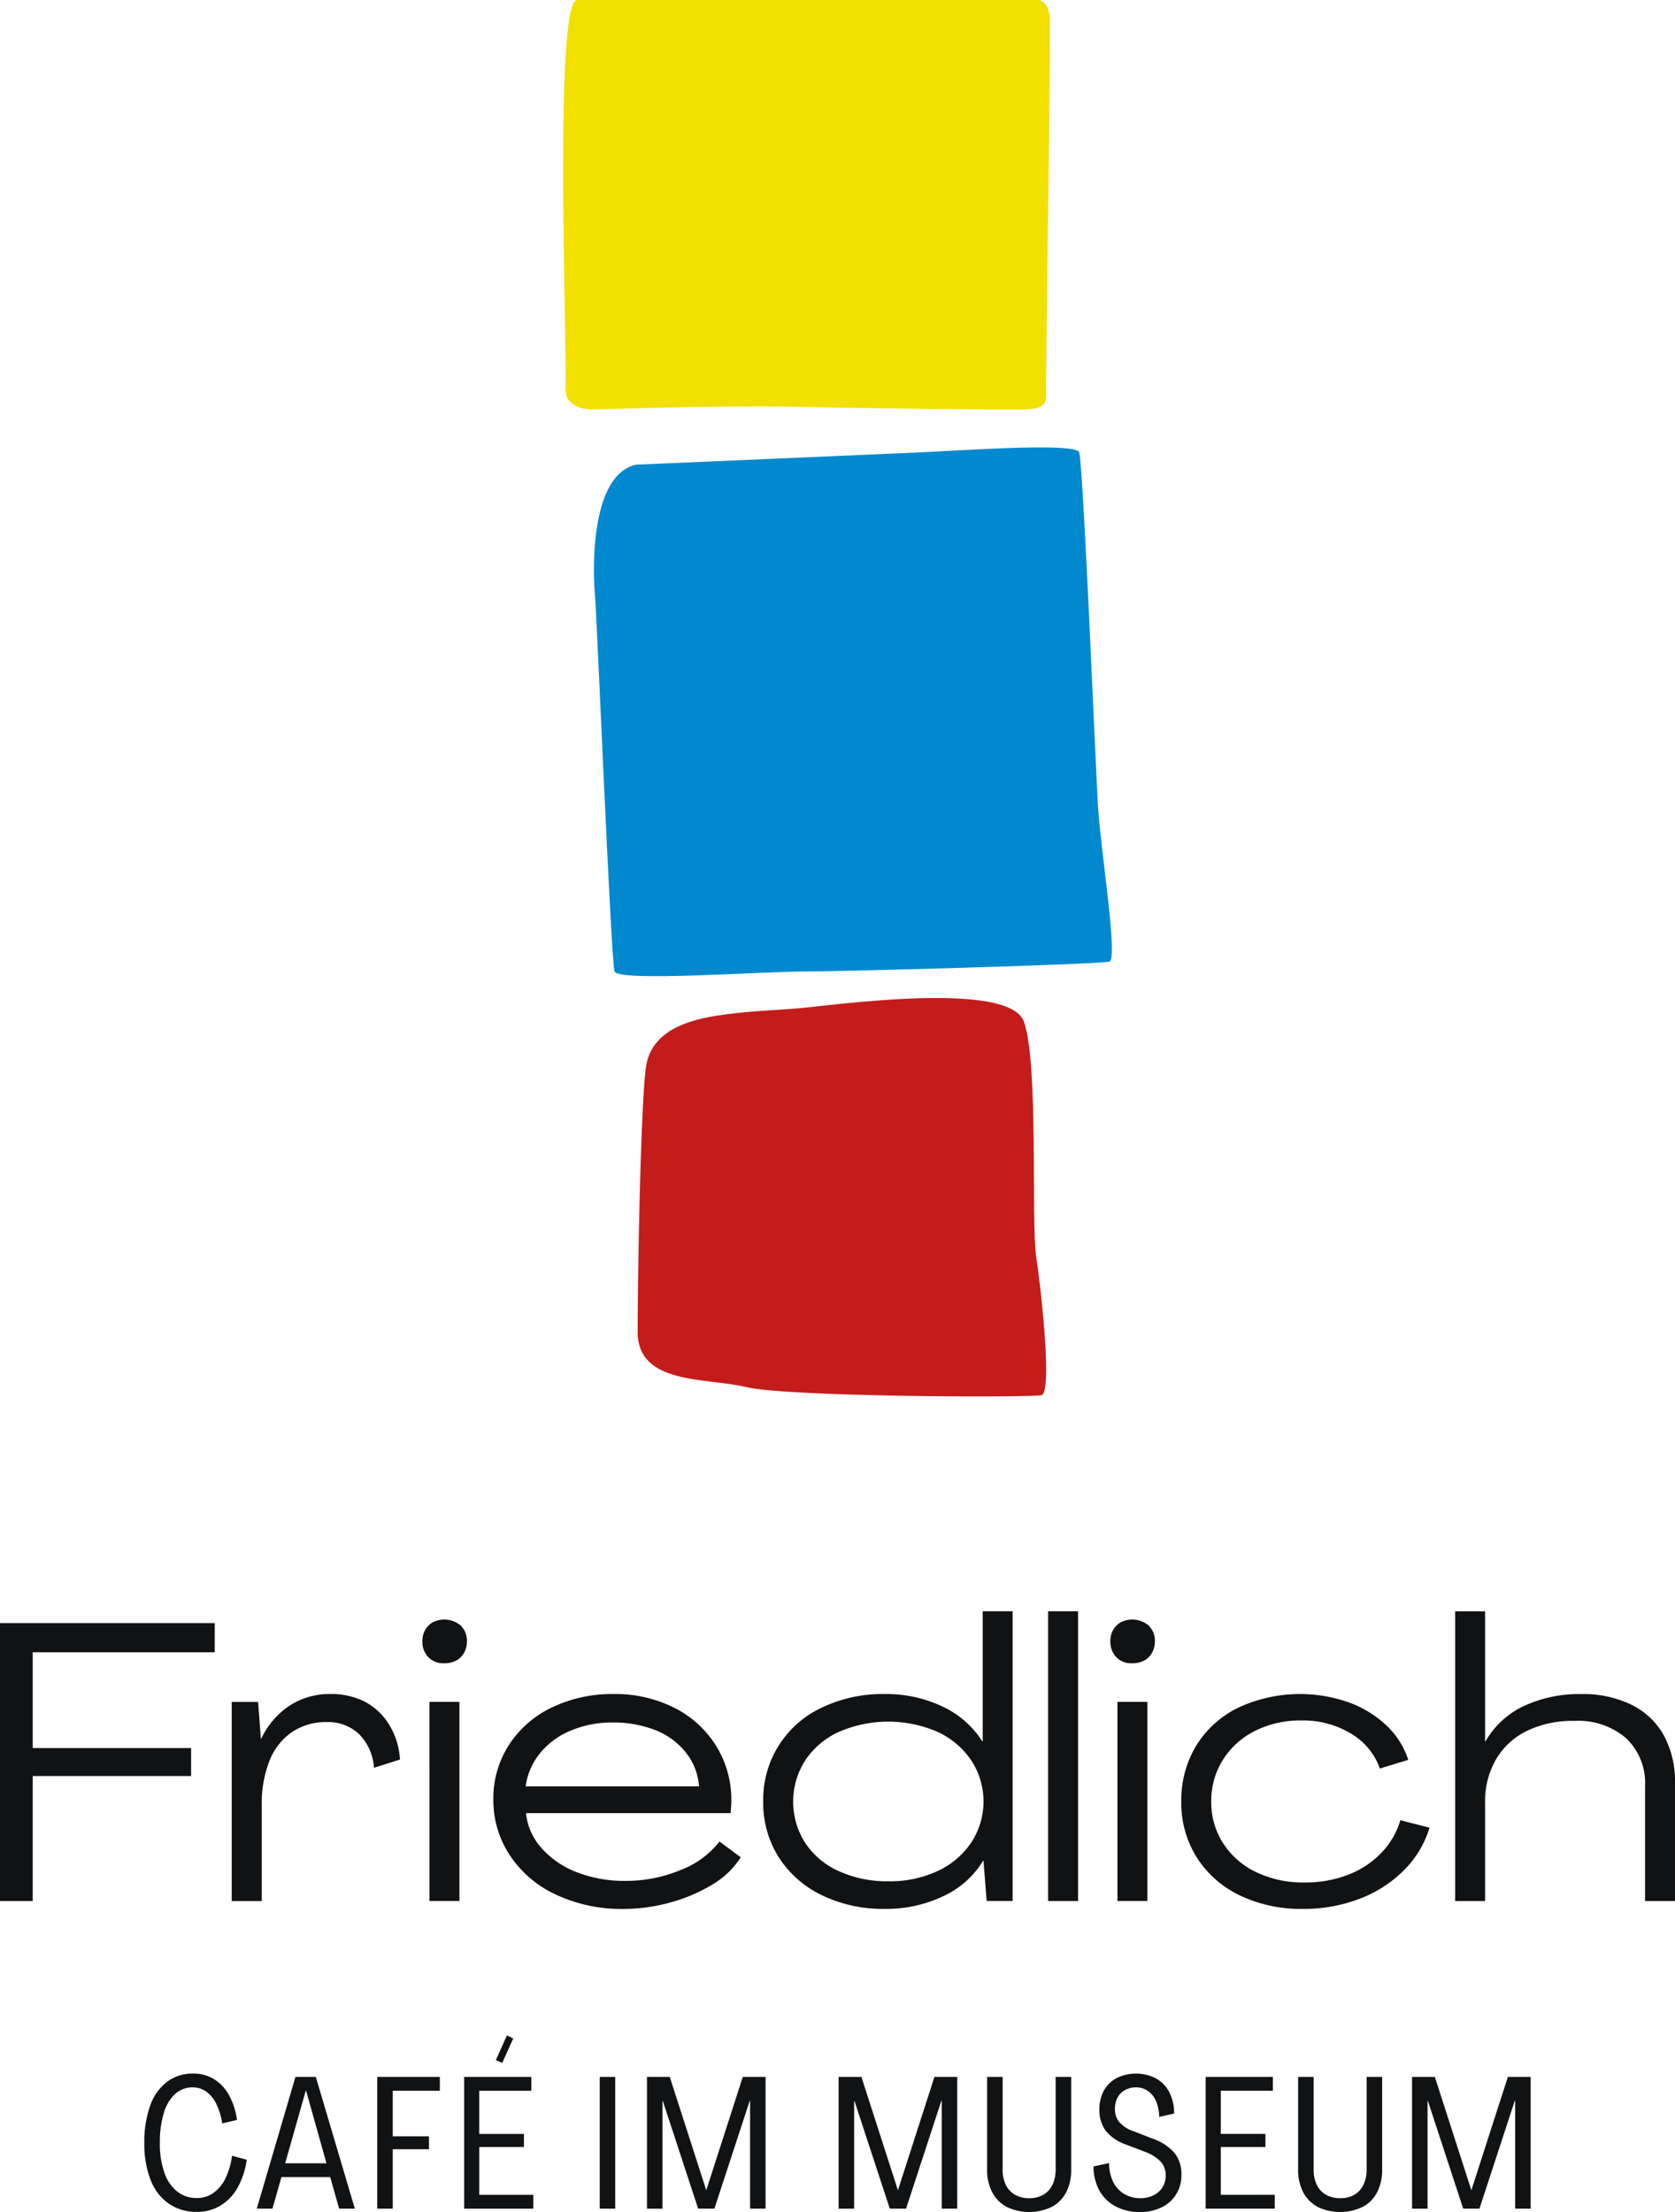
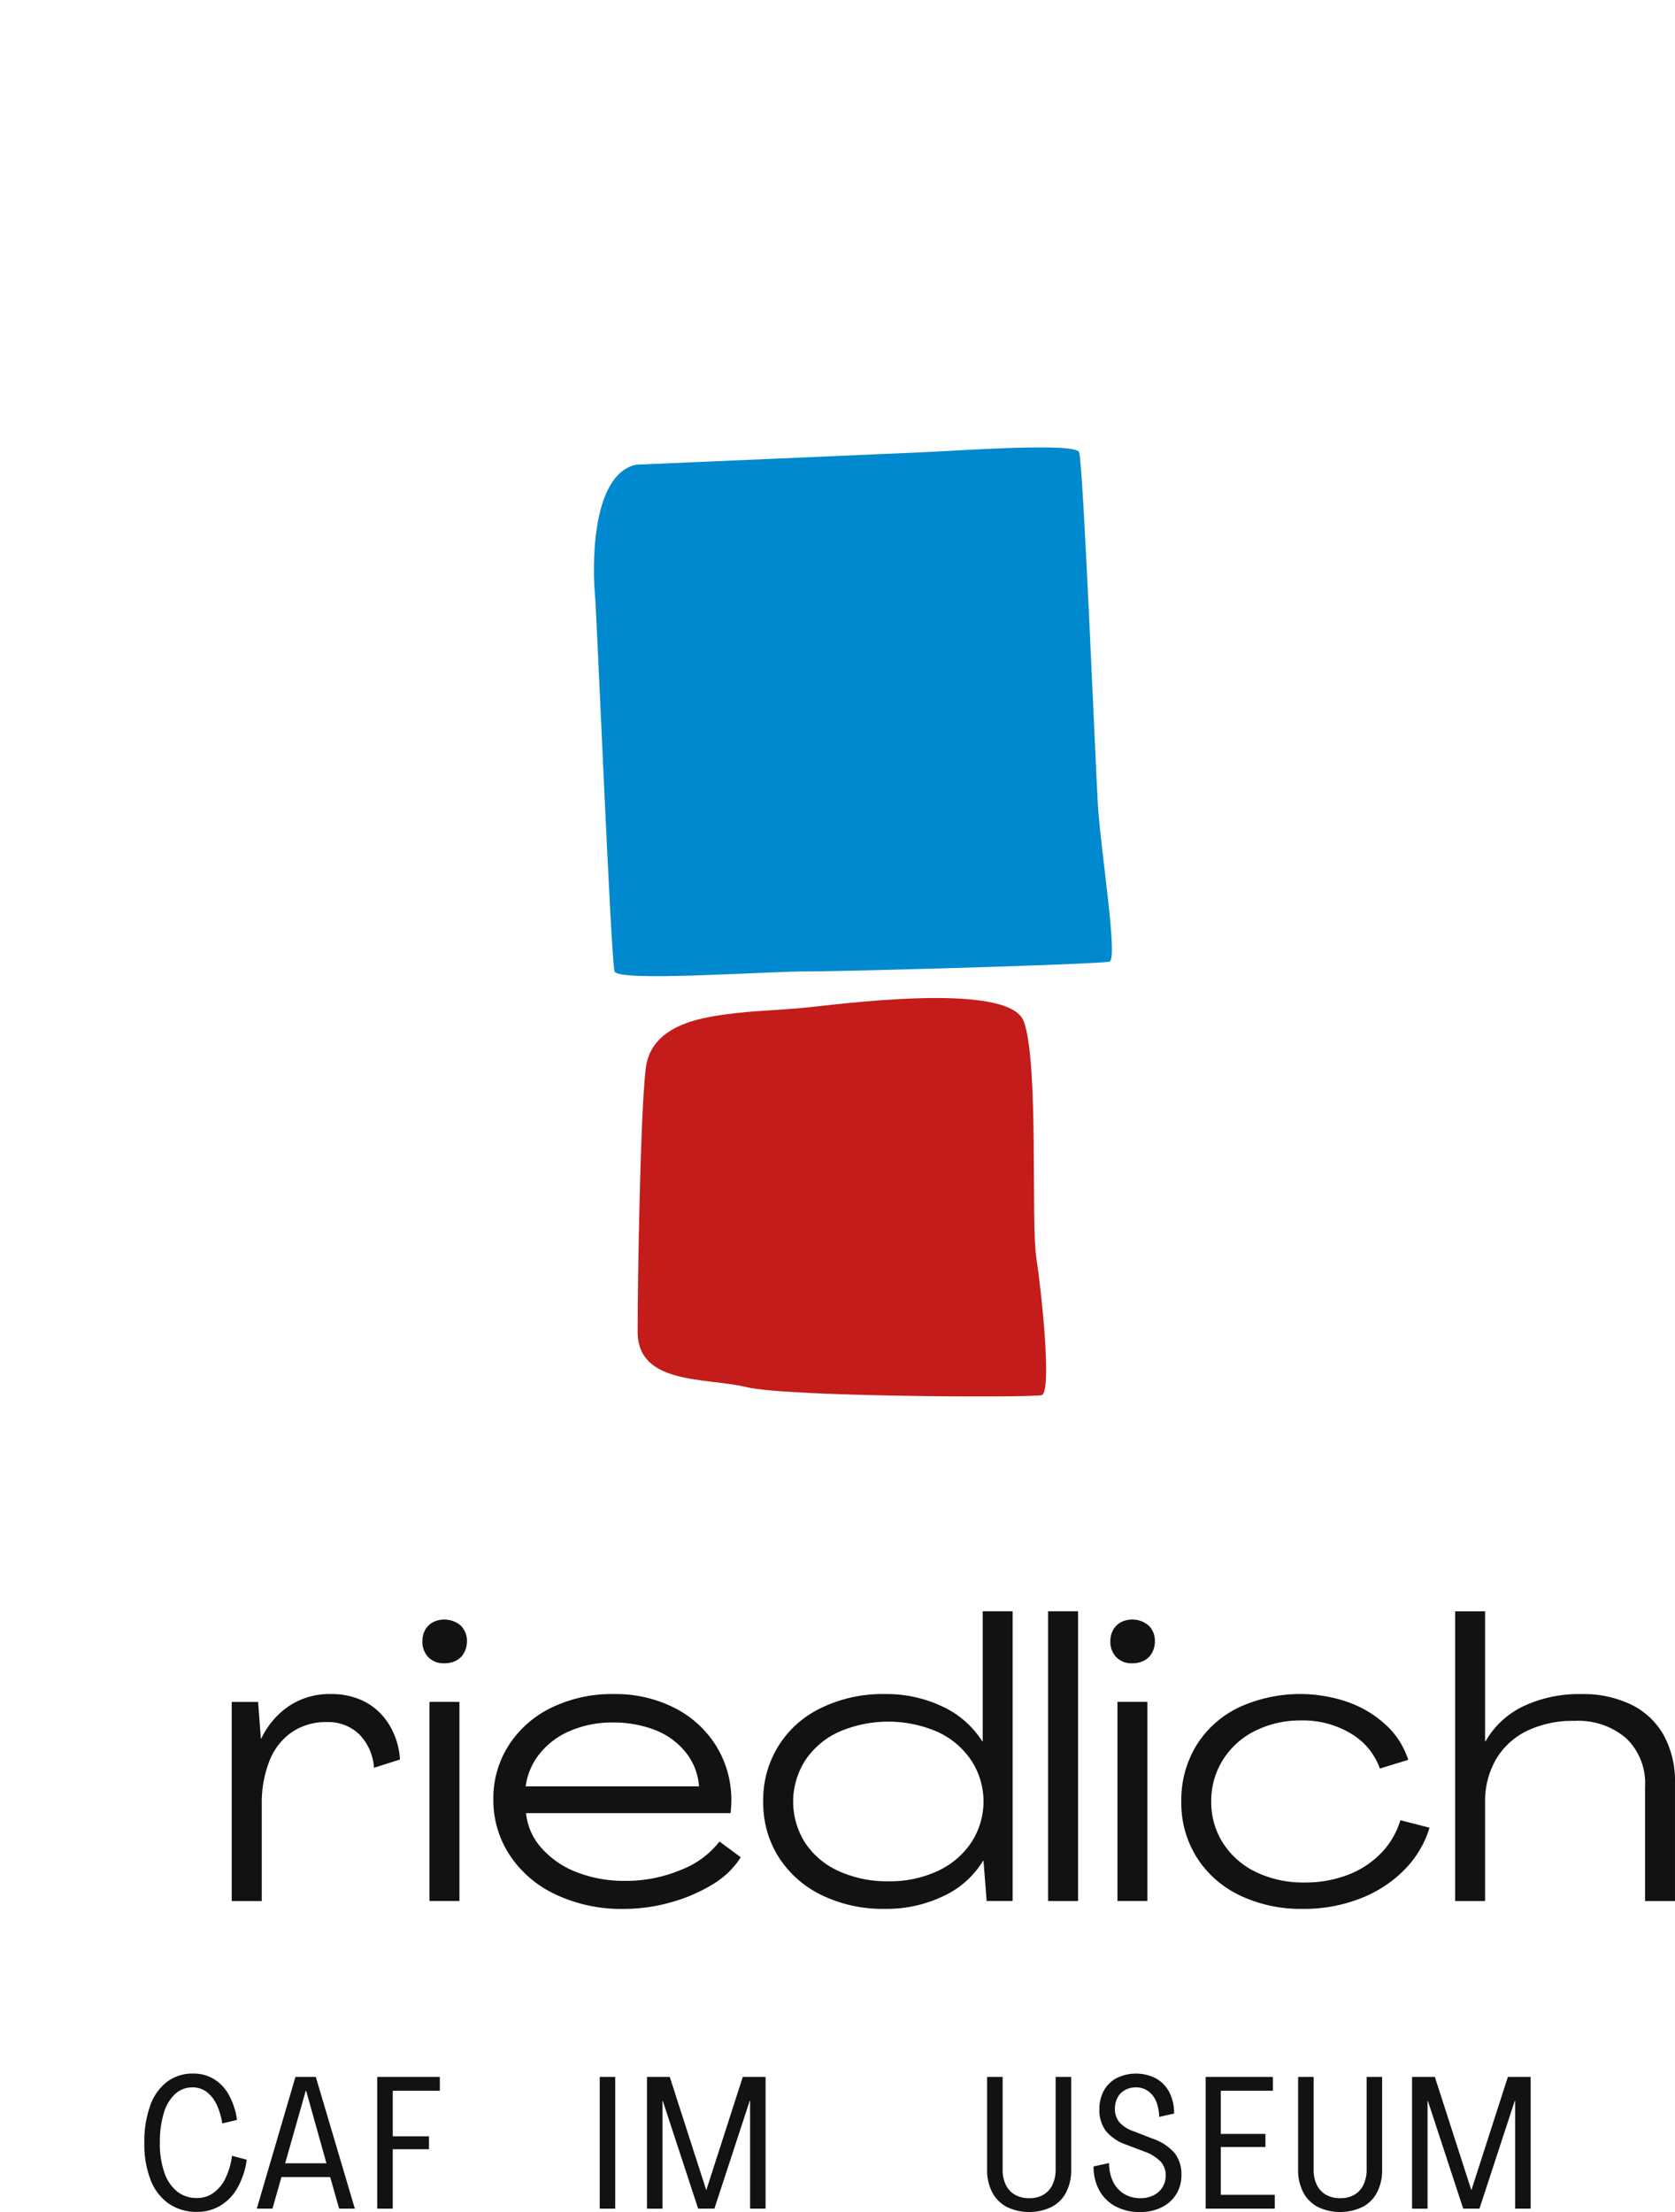
<svg xmlns="http://www.w3.org/2000/svg" width="201.884" height="266.49" viewBox="0 0 201.884 266.49">
  <g id="FR-Logo" transform="translate(0 0)">
    <path id="Pfad_218" data-name="Pfad 218" d="M14.66,183.992a6.165,6.165,0,0,1-2.183-2.86,11.852,11.852,0,0,1-.755-4.457,12.826,12.826,0,0,1,.7-4.469,6.192,6.192,0,0,1,2.026-2.884,5.132,5.132,0,0,1,3.175-1,4.707,4.707,0,0,1,2.465.654,5.123,5.123,0,0,1,1.812,1.9,8.623,8.623,0,0,1,.991,3.029l-1.779.427a8,8,0,0,0-.72-2.364,3.976,3.976,0,0,0-1.215-1.475,2.76,2.76,0,0,0-1.622-.506,3.078,3.078,0,0,0-2.127.8,5.06,5.06,0,0,0-1.362,2.309,12.042,12.042,0,0,0-.472,3.58,10.523,10.523,0,0,0,.54,3.568,4.951,4.951,0,0,0,1.542,2.286,3.754,3.754,0,0,0,2.4.787,3.364,3.364,0,0,0,1.959-.607,4.572,4.572,0,0,0,1.453-1.745,8.792,8.792,0,0,0,.8-2.735l1.779.472a9.62,9.62,0,0,1-1.1,3.356,5.836,5.836,0,0,1-2.072,2.173,5.385,5.385,0,0,1-2.814.755,5.848,5.848,0,0,1-3.41-.991" transform="translate(5.674 81.486)" fill="#101213" />
    <path id="Pfad_219" data-name="Pfad 219" d="M25.514,168.594h2.453l4.706,15.873H30.781L29.7,180.661H23.825l-1.08,3.805H20.854ZM29.251,179,26.8,170.261h-.045L24.275,179Z" transform="translate(10.096 81.618)" fill="#101213" />
    <path id="Pfad_220" data-name="Pfad 220" d="M30.638,168.594H38.18v1.667H32.506v5.493h4.368v1.554H32.506v7.159H30.638Z" transform="translate(14.832 81.618)" fill="#101213" />
-     <path id="Pfad_221" data-name="Pfad 221" d="M37.692,170.224h8.1v1.667H39.516v5.2H44.9v1.576h-5.38v5.764h6.506V186.1h-8.33ZM41.52,168.2l1.328-2.973.766.361-1.328,2.949Z" transform="translate(18.247 79.988)" fill="#101213" />
    <rect id="Rechteck_10" data-name="Rechteck 10" width="1.868" height="15.873" transform="translate(72.284 250.212)" fill="#101213" />
    <path id="Pfad_222" data-name="Pfad 222" d="M52.542,168.594h2.747l4.39,13.621H59.7l4.39-13.621h2.747v15.873H64.97v-12.99h-.046l-4.255,12.99H58.711L54.455,171.5H54.41v12.968H52.542Z" transform="translate(25.436 81.618)" fill="#101213" />
-     <path id="Pfad_223" data-name="Pfad 223" d="M68.106,168.594h2.747l4.39,13.621h.022l4.39-13.621H82.4v15.873H80.534v-12.99h-.046l-4.255,12.99H74.276L70.019,171.5h-.045v12.968H68.106Z" transform="translate(32.971 81.618)" fill="#101213" />
    <path id="Pfad_224" data-name="Pfad 224" d="M82.519,184.251a4.212,4.212,0,0,1-1.745-1.768,5.793,5.793,0,0,1-.608-2.747V168.594h1.87v11.143a4.159,4.159,0,0,0,.381,1.858,2.74,2.74,0,0,0,1.1,1.193,3.4,3.4,0,0,0,1.733.416,3.282,3.282,0,0,0,1.7-.416,2.744,2.744,0,0,0,1.092-1.2,4.236,4.236,0,0,0,.383-1.868V168.594H90.3v11.143a5.883,5.883,0,0,1-.6,2.747,4.128,4.128,0,0,1-1.745,1.768,6.265,6.265,0,0,1-5.436,0" transform="translate(38.809 81.618)" fill="#101213" />
    <path id="Pfad_225" data-name="Pfad 225" d="M91.424,184.306a4.809,4.809,0,0,1-1.937-1.937,5.879,5.879,0,0,1-.675-2.858l1.87-.405a5.018,5.018,0,0,0,.472,2.228,3.44,3.44,0,0,0,1.34,1.487,3.717,3.717,0,0,0,1.947.516,3.482,3.482,0,0,0,1.621-.359,2.6,2.6,0,0,0,1.07-.98,2.678,2.678,0,0,0,.371-1.407,2.412,2.412,0,0,0-.562-1.61,4.895,4.895,0,0,0-1.846-1.2l-2.364-.9a5.459,5.459,0,0,1-2.455-1.665,4.219,4.219,0,0,1-.764-2.614,4.6,4.6,0,0,1,.506-2.161,3.8,3.8,0,0,1,1.509-1.542,5.269,5.269,0,0,1,4.85.034,4.046,4.046,0,0,1,1.588,1.689,5.47,5.47,0,0,1,.551,2.521l-1.8.4a5.029,5.029,0,0,0-.359-1.855,2.87,2.87,0,0,0-.969-1.251,2.455,2.455,0,0,0-1.463-.45,2.649,2.649,0,0,0-1.351.338,2.224,2.224,0,0,0-.889.922,2.788,2.788,0,0,0-.3,1.308,2.482,2.482,0,0,0,.528,1.619,3.969,3.969,0,0,0,1.723,1.1l2.318.9a6.121,6.121,0,0,1,2.622,1.723,4.1,4.1,0,0,1,.822,2.646,4.212,4.212,0,0,1-2.318,3.862,5.721,5.721,0,0,1-2.7.6,6,6,0,0,1-2.949-.7" transform="translate(42.995 81.486)" fill="#101213" />
    <path id="Pfad_226" data-name="Pfad 226" d="M97.914,168.594h8.1v1.667H99.738v5.2h5.38v1.576h-5.38V182.8h6.506v1.665h-8.33Z" transform="translate(47.401 81.618)" fill="#101213" />
    <path id="Pfad_227" data-name="Pfad 227" d="M107.776,184.251a4.212,4.212,0,0,1-1.745-1.768,5.793,5.793,0,0,1-.608-2.747V168.594h1.87v11.143a4.159,4.159,0,0,0,.381,1.858,2.74,2.74,0,0,0,1.1,1.193,3.4,3.4,0,0,0,1.733.416,3.282,3.282,0,0,0,1.7-.416,2.744,2.744,0,0,0,1.092-1.2,4.236,4.236,0,0,0,.383-1.868V168.594h1.868v11.143a5.883,5.883,0,0,1-.6,2.747,4.128,4.128,0,0,1-1.745,1.768,6.265,6.265,0,0,1-5.436,0" transform="translate(51.036 81.618)" fill="#101213" />
    <path id="Pfad_228" data-name="Pfad 228" d="M114.676,168.594h2.747l4.39,13.621h.022l4.39-13.621h2.747v15.873H127.1v-12.99h-.046l-4.255,12.99h-1.958L116.589,171.5h-.045v12.968h-1.868Z" transform="translate(55.516 81.618)" fill="#101213" />
-     <path id="Pfad_229" data-name="Pfad 229" d="M0,131.756H25.883v3.513H3.942V146.81H23.033v3.372H3.942v15.055H0Z" transform="translate(0 63.784)" fill="#101213" />
    <path id="Pfad_230" data-name="Pfad 230" d="M34.822,138.417a7.594,7.594,0,0,1,2.921,2.707A9.068,9.068,0,0,1,39.1,145.4l-3.134,1a6.344,6.344,0,0,0-1.8-4.059,5.416,5.416,0,0,0-3.894-1.45,7.3,7.3,0,0,0-4.2,1.211,7.513,7.513,0,0,0-2.707,3.467,13.9,13.9,0,0,0-.926,5.3v11.586H18.817V138.464H22l.332,4.418h.047a9.788,9.788,0,0,1,3.372-3.942,8.767,8.767,0,0,1,4.987-1.425,8.851,8.851,0,0,1,4.084.9" transform="translate(9.11 66.573)" fill="#101213" />
    <path id="Pfad_231" data-name="Pfad 231" d="M35.016,136a2.648,2.648,0,0,1-.712-1.923,2.715,2.715,0,0,1,.332-1.354,2.374,2.374,0,0,1,.926-.926,3.054,3.054,0,0,1,3.372.405,2.542,2.542,0,0,1,.736,1.874,2.855,2.855,0,0,1-.332,1.377,2.31,2.31,0,0,1-.95.951,3.068,3.068,0,0,1-1.472.331,2.521,2.521,0,0,1-1.9-.736m.142,5.39h3.609v23.983H35.159Z" transform="translate(16.607 63.645)" fill="#101213" />
    <path id="Pfad_232" data-name="Pfad 232" d="M47.686,161.711a13.364,13.364,0,0,1-5.6-4.724,12,12,0,0,1-2.018-6.791,11.822,11.822,0,0,1,1.852-6.506,12.626,12.626,0,0,1,5.153-4.537,16.727,16.727,0,0,1,7.527-1.637,15.7,15.7,0,0,1,7.242,1.637,12.6,12.6,0,0,1,5.034,4.537,12.328,12.328,0,0,1,1.876,6.554c0,.254-.007.515-.024.782s-.04.546-.071.833H44.006a7.387,7.387,0,0,0,1.9,4.249A10.857,10.857,0,0,0,50.18,159a15.643,15.643,0,0,0,5.746,1.023A17.072,17.072,0,0,0,62.67,158.7a10.745,10.745,0,0,0,4.654-3.419l2.565,1.9a10.235,10.235,0,0,1-3.372,3.252,19.691,19.691,0,0,1-5.01,2.161,21,21,0,0,1-5.818.807,18.58,18.58,0,0,1-8-1.686m17.168-13.082a7.388,7.388,0,0,0-1.615-4.109,8.778,8.778,0,0,0-3.7-2.682,13.846,13.846,0,0,0-5.129-.9,12.722,12.722,0,0,0-5.01.975,9.3,9.3,0,0,0-3.728,2.753,7.891,7.891,0,0,0-1.71,3.967Z" transform="translate(19.395 66.573)" fill="#101213" />
    <path id="Pfad_233" data-name="Pfad 233" d="M69.013,164.987a12.68,12.68,0,0,1-5.177-4.583,12.186,12.186,0,0,1-1.852-6.673,12.183,12.183,0,0,1,7.005-11.3,16.909,16.909,0,0,1,7.622-1.662,15.762,15.762,0,0,1,7.005,1.518,11.341,11.341,0,0,1,4.771,4.181h.049V130.795h3.608V165.7H88.912l-.38-4.844h-.048a11,11,0,0,1-4.773,4.249,15.837,15.837,0,0,1-7.052,1.543,16.87,16.87,0,0,1-7.646-1.662M83,162.092a9.863,9.863,0,0,0,4.061-3.443,9.023,9.023,0,0,0,0-9.88A9.86,9.86,0,0,0,83,145.327a14.945,14.945,0,0,0-11.9,0,9.658,9.658,0,0,0-4.061,3.442,9.229,9.229,0,0,0,0,9.927,9.471,9.471,0,0,0,4.084,3.419,14,14,0,0,0,5.913,1.211A13.68,13.68,0,0,0,83,162.092" transform="translate(30.007 63.319)" fill="#101213" />
    <rect id="Rechteck_11" data-name="Rechteck 11" width="3.611" height="34.906" transform="translate(126.326 194.116)" fill="#101213" />
    <path id="Pfad_234" data-name="Pfad 234" d="M90.887,136a2.648,2.648,0,0,1-.712-1.923,2.715,2.715,0,0,1,.332-1.354,2.374,2.374,0,0,1,.926-.926,3.054,3.054,0,0,1,3.372.405,2.542,2.542,0,0,1,.736,1.874,2.855,2.855,0,0,1-.332,1.377,2.31,2.31,0,0,1-.95.951,3.072,3.072,0,0,1-1.472.331,2.518,2.518,0,0,1-1.9-.736m.142,5.39h3.609v23.983H91.03Z" transform="translate(43.655 63.645)" fill="#101213" />
    <path id="Pfad_235" data-name="Pfad 235" d="M102.964,161.759a12.473,12.473,0,0,1-5.177-4.583,12.311,12.311,0,0,1-1.852-6.7,12.658,12.658,0,0,1,1.8-6.744,12.222,12.222,0,0,1,5.083-4.581,17.645,17.645,0,0,1,13.274-.641,13.221,13.221,0,0,1,4.559,2.778,9.765,9.765,0,0,1,2.636,4.156l-3.419,1.045a7.928,7.928,0,0,0-3.467-4.2,11.113,11.113,0,0,0-5.984-1.591,12.172,12.172,0,0,0-5.6,1.259,9.623,9.623,0,0,0-3.871,3.491,9.278,9.278,0,0,0-1.4,5.033,9.044,9.044,0,0,0,1.449,5.036,9.684,9.684,0,0,0,3.989,3.467,13.14,13.14,0,0,0,5.818,1.235,14.263,14.263,0,0,0,5.224-.926,11.019,11.019,0,0,0,4.013-2.636,9.578,9.578,0,0,0,2.3-3.942l3.514.9a12.2,12.2,0,0,1-3.039,5.082,14.987,14.987,0,0,1-5.343,3.465,18.675,18.675,0,0,1-6.863,1.236,17.081,17.081,0,0,1-7.646-1.638" transform="translate(46.443 66.572)" fill="#101213" />
    <path id="Pfad_236" data-name="Pfad 236" d="M118.175,130.8h3.609v15.672h.047a10.431,10.431,0,0,1,4.605-4.252,15.756,15.756,0,0,1,6.935-1.447,13.288,13.288,0,0,1,6.054,1.282,9.006,9.006,0,0,1,3.894,3.679,11.558,11.558,0,0,1,1.354,5.77v14.2h-3.608v-13.82a7.465,7.465,0,0,0-2.28-5.794,8.852,8.852,0,0,0-6.221-2.09,12.71,12.71,0,0,0-5.746,1.211,8.719,8.719,0,0,0-3.728,3.442,10.062,10.062,0,0,0-1.306,5.178V165.7h-3.609Z" transform="translate(57.21 63.32)" fill="#101213" />
-     <path id="Pfad_237" data-name="Pfad 237" d="M47.428,0h55.451s1.383-.128,1.511,2.231-.511,43.517-.447,44.918-.064,2.1-2.612,2.167S81.578,49.189,73.487,49s-24.4.331-24.4.331-3.228-.024-3.057-2.562C46.252,43.38,44.56,0,47.428,0" transform="translate(22.14 0)" fill="#f1e000" />
    <path id="Pfad_238" data-name="Pfad 238" d="M53.3,38.4s29.983-1.29,34.605-1.5,18.4-1.189,18.808,0c.5,1.46,1.934,36.755,2.256,42.343s2.473,18.7,1.4,19.022-31.294,1.183-36.5,1.183-22.72,1.29-23.151,0-2.149-43.311-2.364-45.46S47.6,39.693,53.3,38.4" transform="translate(23.35 17.582)" fill="#0089ce" />
    <path id="Pfad_239" data-name="Pfad 239" d="M52.756,89.523c.6-5.214,6.555-6.126,9.78-6.555s5.372-.43,9.026-.752,24.933-3.332,26.76,1.612.861,24.181,1.5,28.372,1.935,16.336.646,16.658-30.737.215-35.573-.966-13.112-.215-13.112-6.664.324-26.114.968-31.7" transform="translate(25.071 39.22)" fill="#c41c1b" />
  </g>
</svg>